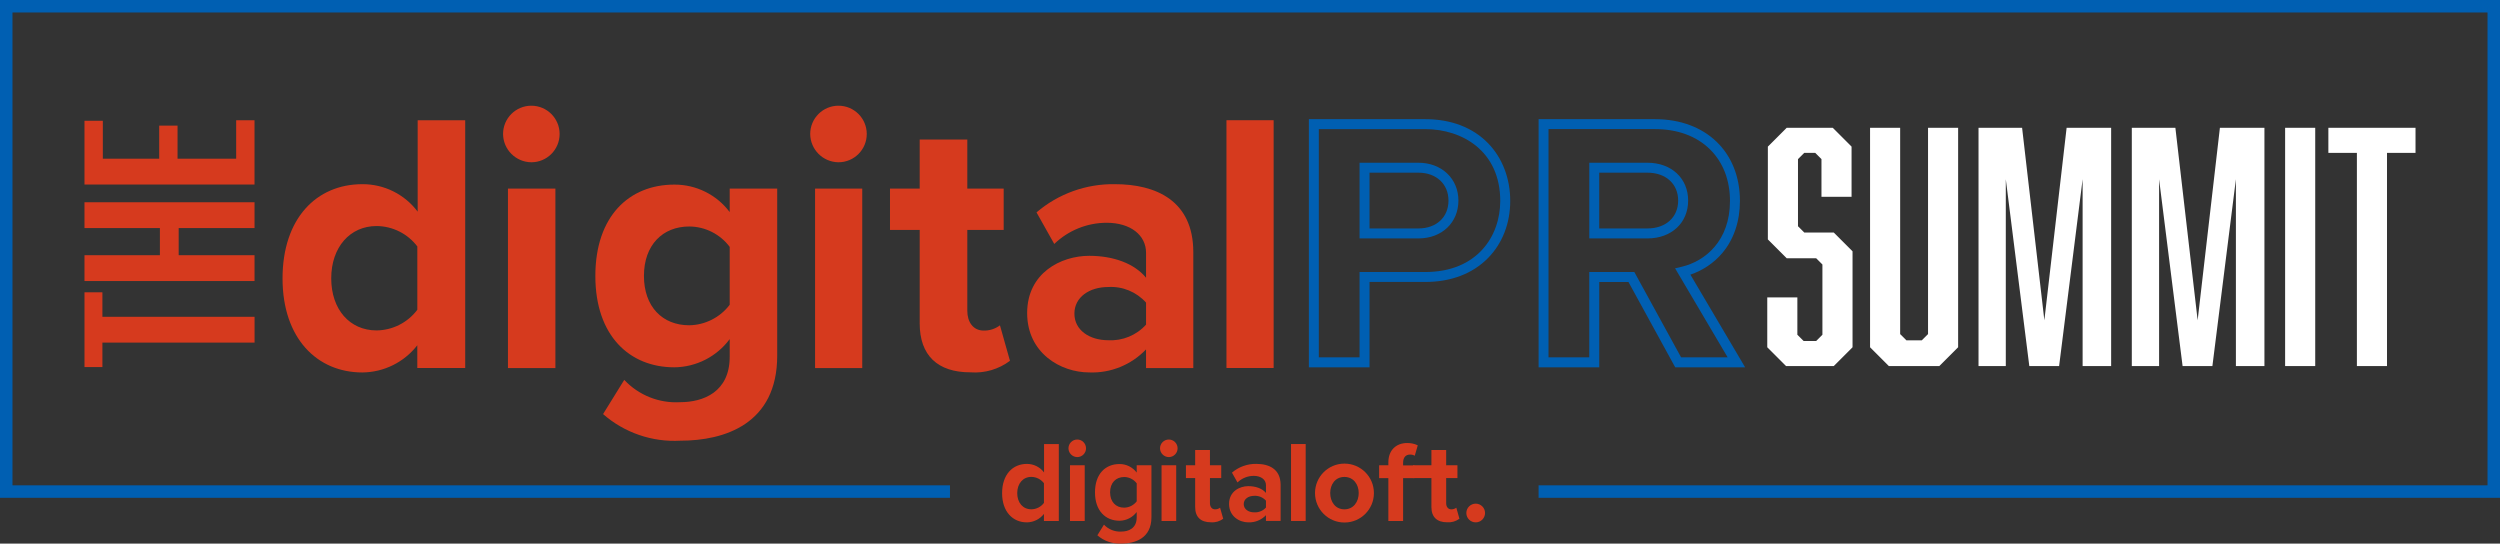
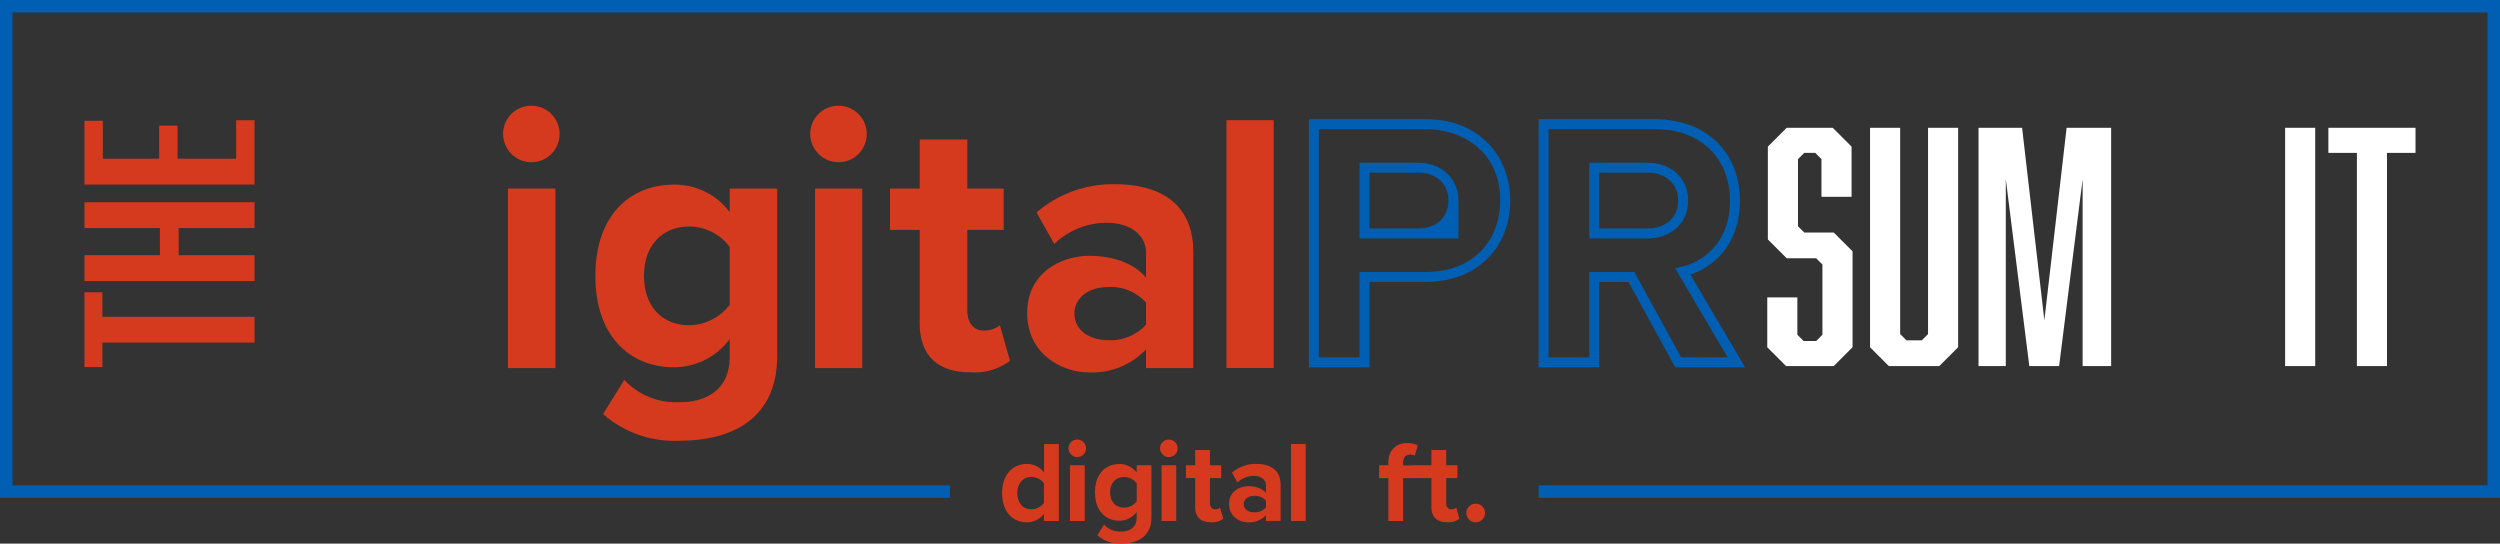
<svg xmlns="http://www.w3.org/2000/svg" width="860" height="187" viewBox="0 0 860 187" fill="none">
  <rect x="0" y="0" width="860" height="187" fill="#333333" stroke="none" />
  <g clip-path="url(#clip0_2001_136)">
    <path d="M860 171.244H529.271V166.951H855.707V4.293H4.293V166.951H326.788V171.244H0V0H860V171.244Z" fill="#005FB2" />
-     <path d="M143.562 118.756C139.021 124.612 132.058 128.064 124.649 128.124C109.058 128.124 97.193 116.378 97.193 95.788C97.193 75.198 108.818 63.358 124.649 63.358C132.135 63.324 139.192 66.827 143.682 72.811V41.36H160.029V126.596H143.554V118.756H143.562ZM143.562 84.772C140.223 80.385 135.046 77.791 129.534 77.757C120.382 77.757 113.943 85.047 113.943 95.754C113.943 106.461 120.322 113.665 129.534 113.665C135.063 113.605 140.24 110.977 143.562 106.555V84.772Z" fill="#D63A1E" />
    <path d="M173.053 46.091C173.053 40.716 177.405 36.363 182.78 36.363C188.154 36.363 192.507 40.716 192.507 46.091C192.507 51.466 188.154 55.819 182.78 55.819C177.422 55.768 173.095 51.44 173.053 46.091ZM174.735 64.886H191.056V126.604H174.735V64.886Z" fill="#D63A1E" />
    <path d="M214.751 130.691C219.722 135.98 226.788 138.788 234.025 138.35C241.837 138.35 251.015 134.907 251.015 122.758V116.653C246.542 122.689 239.494 126.278 231.982 126.355C216.545 126.355 204.801 115.494 204.801 94.93C204.801 74.365 216.425 63.504 231.982 63.504C239.468 63.47 246.525 66.973 251.015 72.957V64.869H267.361V122.346C267.361 145.863 249.246 151.599 234.025 151.599C224.315 152.14 214.777 148.851 207.454 142.446L214.742 130.674L214.751 130.691ZM251.015 84.927C247.735 80.539 242.584 77.946 237.107 77.912C227.955 77.912 221.516 84.291 221.516 94.904C221.516 105.516 227.895 111.896 237.107 111.896C242.576 111.802 247.701 109.2 251.015 104.847V84.927Z" fill="#D63A1E" />
    <path d="M278.711 46.091C278.711 40.716 283.064 36.363 288.438 36.363C293.812 36.363 298.165 40.716 298.165 46.091C298.165 51.466 293.812 55.819 288.438 55.819C283.081 55.768 278.754 51.44 278.711 46.091ZM280.385 64.886H296.611V126.604H280.385V64.886Z" fill="#D63A1E" />
    <path d="M316.374 111.244V79.088H306.158V64.869H316.374V47.997H332.755V64.869H345.264V79.088H332.755V106.942C332.755 110.754 334.764 113.716 338.37 113.716C340.387 113.768 342.371 113.132 343.985 111.913L347.427 124.114C343.547 127.034 338.73 128.442 333.88 128.081C322.504 128.116 316.374 122.225 316.374 111.244Z" fill="#D63A1E" />
    <path d="M394.243 120.182C389.169 125.514 382.043 128.407 374.694 128.115C364.872 128.115 353.342 121.461 353.342 107.68C353.342 93.899 364.967 88.001 374.694 88.001C382.867 88.001 390.156 90.559 394.243 95.539V86.97C394.243 80.865 388.877 76.632 380.695 76.632C373.973 76.641 367.508 79.251 362.666 83.922L356.562 73.06C364.065 66.647 373.655 63.195 383.528 63.358C397.591 63.358 410.494 68.973 410.494 86.73V126.604H394.234V120.199L394.243 120.182ZM394.243 104.1C390.946 100.416 386.155 98.433 381.219 98.733C374.814 98.733 369.594 102.176 369.594 107.886C369.594 113.596 374.814 117.039 381.219 117.039C386.147 117.314 390.937 115.339 394.243 111.673V104.108V104.1Z" fill="#D63A1E" />
    <path d="M421.904 41.351H438.13V126.587H421.904V41.351Z" fill="#D63A1E" />
    <path d="M35.225 108.977H87.569V117.855H35.225V126.269H29.07V100.554H35.225V108.968V108.977Z" fill="#D63A1E" />
    <path d="M55.006 87.794V78.453H29.061V69.575H87.561V78.453H61.462V87.794H87.561V96.673H29.061V87.794H55.006Z" fill="#D63A1E" />
    <path d="M29.061 63.469V41.549H35.371V54.591H54.765V43.215H61.075V54.591H81.242V41.368H87.552V63.478H29.061V63.469Z" fill="#D63A1E" />
-     <path d="M471.115 126.355H450.253V40.991H490.286C499.18 40.991 506.675 43.876 511.955 49.328C516.831 54.368 519.518 61.392 519.518 69.111C519.518 76.83 516.814 83.733 511.903 88.739C506.606 94.14 499.137 96.99 490.294 96.99H471.123V126.347L471.115 126.355ZM453.67 122.929H467.689V93.573H490.286C508.108 93.573 516.084 81.295 516.084 69.119C516.084 52.059 503.129 44.417 490.286 44.417H453.67V122.929ZM487.95 82.007H467.689V55.982H487.95C495.917 55.982 501.695 61.452 501.695 68.999C501.695 76.546 496.038 82.016 487.95 82.016V82.007ZM471.115 78.582H487.95C494.123 78.582 498.278 74.726 498.278 68.991C498.278 63.255 494.029 59.4 487.95 59.4H471.115V78.582Z" fill="#005FB2" />
+     <path d="M471.115 126.355H450.253V40.991H490.286C499.18 40.991 506.675 43.876 511.955 49.328C516.831 54.368 519.518 61.392 519.518 69.111C519.518 76.83 516.814 83.733 511.903 88.739C506.606 94.14 499.137 96.99 490.294 96.99H471.123V126.347L471.115 126.355ZM453.67 122.929H467.689V93.573H490.286C508.108 93.573 516.084 81.295 516.084 69.119C516.084 52.059 503.129 44.417 490.286 44.417H453.67V122.929ZM487.95 82.007H467.689V55.982H487.95C495.917 55.982 501.695 61.452 501.695 68.999V82.007ZM471.115 78.582H487.95C494.123 78.582 498.278 74.726 498.278 68.991C498.278 63.255 494.029 59.4 487.95 59.4H471.115V78.582Z" fill="#005FB2" />
    <path d="M600.314 126.355H576.275L560.187 96.999H550.142V126.355H529.28V40.991H569.313C586.792 40.991 598.537 52.29 598.537 69.111C598.537 76.134 596.442 82.334 592.484 87.03C589.608 90.439 585.762 93.032 581.495 94.475L600.323 126.355H600.314ZM578.301 122.929H594.313L576.232 92.302L578.499 91.77C586.535 89.872 595.111 82.926 595.111 69.111C595.111 61.967 592.742 55.845 588.26 51.406C583.641 46.83 577.082 44.408 569.304 44.408H532.688V122.921H546.708V93.564H562.204L578.293 122.921L578.301 122.929ZM566.728 82.007H546.716V55.982H566.728C574.97 55.982 580.722 61.332 580.722 68.999C580.722 76.667 574.97 82.016 566.728 82.016V82.007ZM550.133 78.582H566.72C573.047 78.582 577.288 74.726 577.288 68.991C577.288 63.255 573.039 59.4 566.72 59.4H550.133V78.582Z" fill="#005FB2" />
    <path d="M626.593 54.746L624.438 52.591H620.661L618.506 54.746V77.826L620.661 79.981H630.8L637.273 86.455V119.461L630.8 125.935H614.411L607.938 119.461V102.314H618.291V115.15L620.446 117.305H624.756L626.911 115.15V90.989L624.756 88.833H614.617L608.144 82.359V50.436L614.617 43.962H630.465L636.939 50.436V67.694H626.585V54.755L626.593 54.746Z" fill="white" />
    <path d="M667.133 125.935H649.773L643.3 119.461V43.962H653.654V114.927L655.809 117.082H661.089L663.244 114.927V43.962H673.597V119.452L667.124 125.926L667.133 125.935Z" fill="white" />
    <path d="M698.083 125.935L689.995 61.658V125.935H680.612V43.962H695.601L703.259 110.179L710.917 43.962H726.233V125.926H716.421V61.649L708.333 125.926H698.091L698.083 125.935Z" fill="white" />
-     <path d="M750.813 125.935L742.726 61.658V125.935H733.342V43.962H748.332L755.99 110.179L763.648 43.962H778.964V125.926H769.151V61.649L761.064 125.926H750.822L750.813 125.935Z" fill="white" />
    <path d="M786.081 43.962H796.435V125.926H786.081V43.962Z" fill="white" />
    <path d="M821.126 52.591V125.926H810.772V52.591H800.959V43.962H830.939V52.591H821.126Z" fill="white" />
    <path d="M359.12 176.782C357.712 178.603 355.549 179.667 353.248 179.693C348.406 179.693 344.723 176.044 344.723 169.656C344.723 163.268 348.329 159.584 353.248 159.584C355.575 159.576 357.764 160.666 359.155 162.521V152.758H364.229V179.221H359.112V176.782H359.12ZM359.12 166.23C358.081 164.865 356.476 164.066 354.768 164.049C351.926 164.049 349.926 166.316 349.926 169.639C349.926 172.962 351.909 175.203 354.768 175.203C356.485 175.185 358.09 174.37 359.12 172.996V166.23Z" fill="#D63A1E" />
    <path d="M367.551 154.218C367.551 152.552 368.908 151.195 370.573 151.195C372.239 151.195 373.595 152.552 373.595 154.218C373.595 155.883 372.239 157.24 370.573 157.24C368.908 157.223 367.568 155.883 367.551 154.218ZM368.075 160.056H373.14V179.221H368.075V160.056Z" fill="#D63A1E" />
    <path d="M379.768 180.483C381.313 182.123 383.502 182.999 385.752 182.861C388.173 182.861 391.023 181.788 391.023 178.019V176.121C389.632 177.993 387.443 179.109 385.116 179.135C380.326 179.135 376.677 175.761 376.677 169.381C376.677 163.001 380.283 159.627 385.116 159.627C387.443 159.618 389.632 160.709 391.023 162.564V160.056H396.097V177.899C396.097 185.205 390.474 186.983 385.743 186.983C382.73 187.146 379.768 186.133 377.493 184.141L379.759 180.483H379.768ZM391.032 166.273C390.01 164.908 388.413 164.1 386.713 164.092C383.872 164.092 381.871 166.075 381.871 169.364C381.871 172.652 383.854 174.636 386.713 174.636C388.413 174.61 390.001 173.803 391.032 172.446V166.264V166.273Z" fill="#D63A1E" />
    <path d="M399.05 154.218C399.05 152.552 400.407 151.195 402.072 151.195C403.738 151.195 405.094 152.552 405.094 154.218C405.094 155.883 403.738 157.24 402.072 157.24C400.407 157.223 399.067 155.883 399.05 154.218ZM399.574 160.056H404.613V179.221H399.574V160.056Z" fill="#D63A1E" />
    <path d="M411.138 174.447V164.461H407.962V160.048H411.138V154.81H416.221V160.048H420.101V164.461H416.221V173.107C416.221 174.292 416.847 175.211 417.964 175.211C418.59 175.228 419.208 175.031 419.706 174.653L420.779 178.44C419.578 179.35 418.075 179.788 416.573 179.667C413.044 179.676 411.138 177.847 411.138 174.438V174.447Z" fill="#D63A1E" />
    <path d="M435.495 177.229C433.923 178.886 431.708 179.779 429.425 179.693C426.377 179.693 422.797 177.632 422.797 173.348C422.797 169.063 426.403 167.234 429.425 167.234C431.966 167.234 434.224 168.033 435.495 169.57V166.908C435.495 165.011 433.829 163.697 431.288 163.697C429.202 163.697 427.193 164.513 425.69 165.964L423.793 162.589C426.119 160.597 429.099 159.524 432.163 159.576C436.533 159.576 440.534 161.319 440.534 166.831V179.212H435.486V177.22L435.495 177.229ZM435.495 172.232C434.473 171.09 432.979 170.471 431.451 170.566C429.459 170.566 427.845 171.639 427.845 173.408C427.845 175.177 429.468 176.25 431.451 176.25C432.979 176.336 434.473 175.726 435.495 174.584V172.232Z" fill="#D63A1E" />
    <path d="M444.114 152.749H449.154V179.212H444.114V152.749Z" fill="#D63A1E" />
-     <path d="M452.365 169.613C452.365 164.015 456.898 159.481 462.495 159.481C468.093 159.481 472.626 164.015 472.626 169.613C472.626 175.211 468.093 179.745 462.495 179.745C456.898 179.745 452.365 175.211 452.365 169.613ZM467.397 169.613C467.397 166.642 465.612 164.066 462.469 164.066C459.327 164.066 457.593 166.642 457.593 169.613C457.593 172.584 459.344 175.211 462.469 175.211C465.594 175.211 467.397 172.627 467.397 169.613Z" fill="#D63A1E" />
    <path d="M477.597 164.47H474.42V160.056H477.597V159.026C477.597 154.862 480.292 152.397 484.061 152.397C485.323 152.38 486.568 152.646 487.71 153.196L486.68 156.768C486.182 156.493 485.624 156.356 485.057 156.373C483.623 156.373 482.67 157.317 482.67 159.146V160.091H486.56V164.478H482.67V179.229H477.597V164.478V164.47Z" fill="#D63A1E" />
    <path d="M492.406 174.447V164.461H486.105V160.048H492.406V154.81H497.48V160.048H501.36V164.461H497.48V173.107C497.48 174.292 498.115 175.211 499.223 175.211C499.849 175.228 500.468 175.031 500.974 174.653L502.047 178.44C500.837 179.341 499.343 179.779 497.841 179.667C494.312 179.676 492.406 177.847 492.406 174.438V174.447Z" fill="#D63A1E" />
    <path d="M507.628 173.253C509.405 173.253 510.856 174.687 510.856 176.465C510.856 178.242 509.422 179.693 507.645 179.693C505.868 179.693 504.417 178.259 504.417 176.482C504.417 176.482 504.417 176.482 504.417 176.473C504.434 174.704 505.859 173.271 507.628 173.253Z" fill="#D63A1E" />
  </g>
  <defs>
    <clipPath id="clip0_2001_136">
      <rect width="860" height="187" fill="white" />
    </clipPath>
  </defs>
</svg>